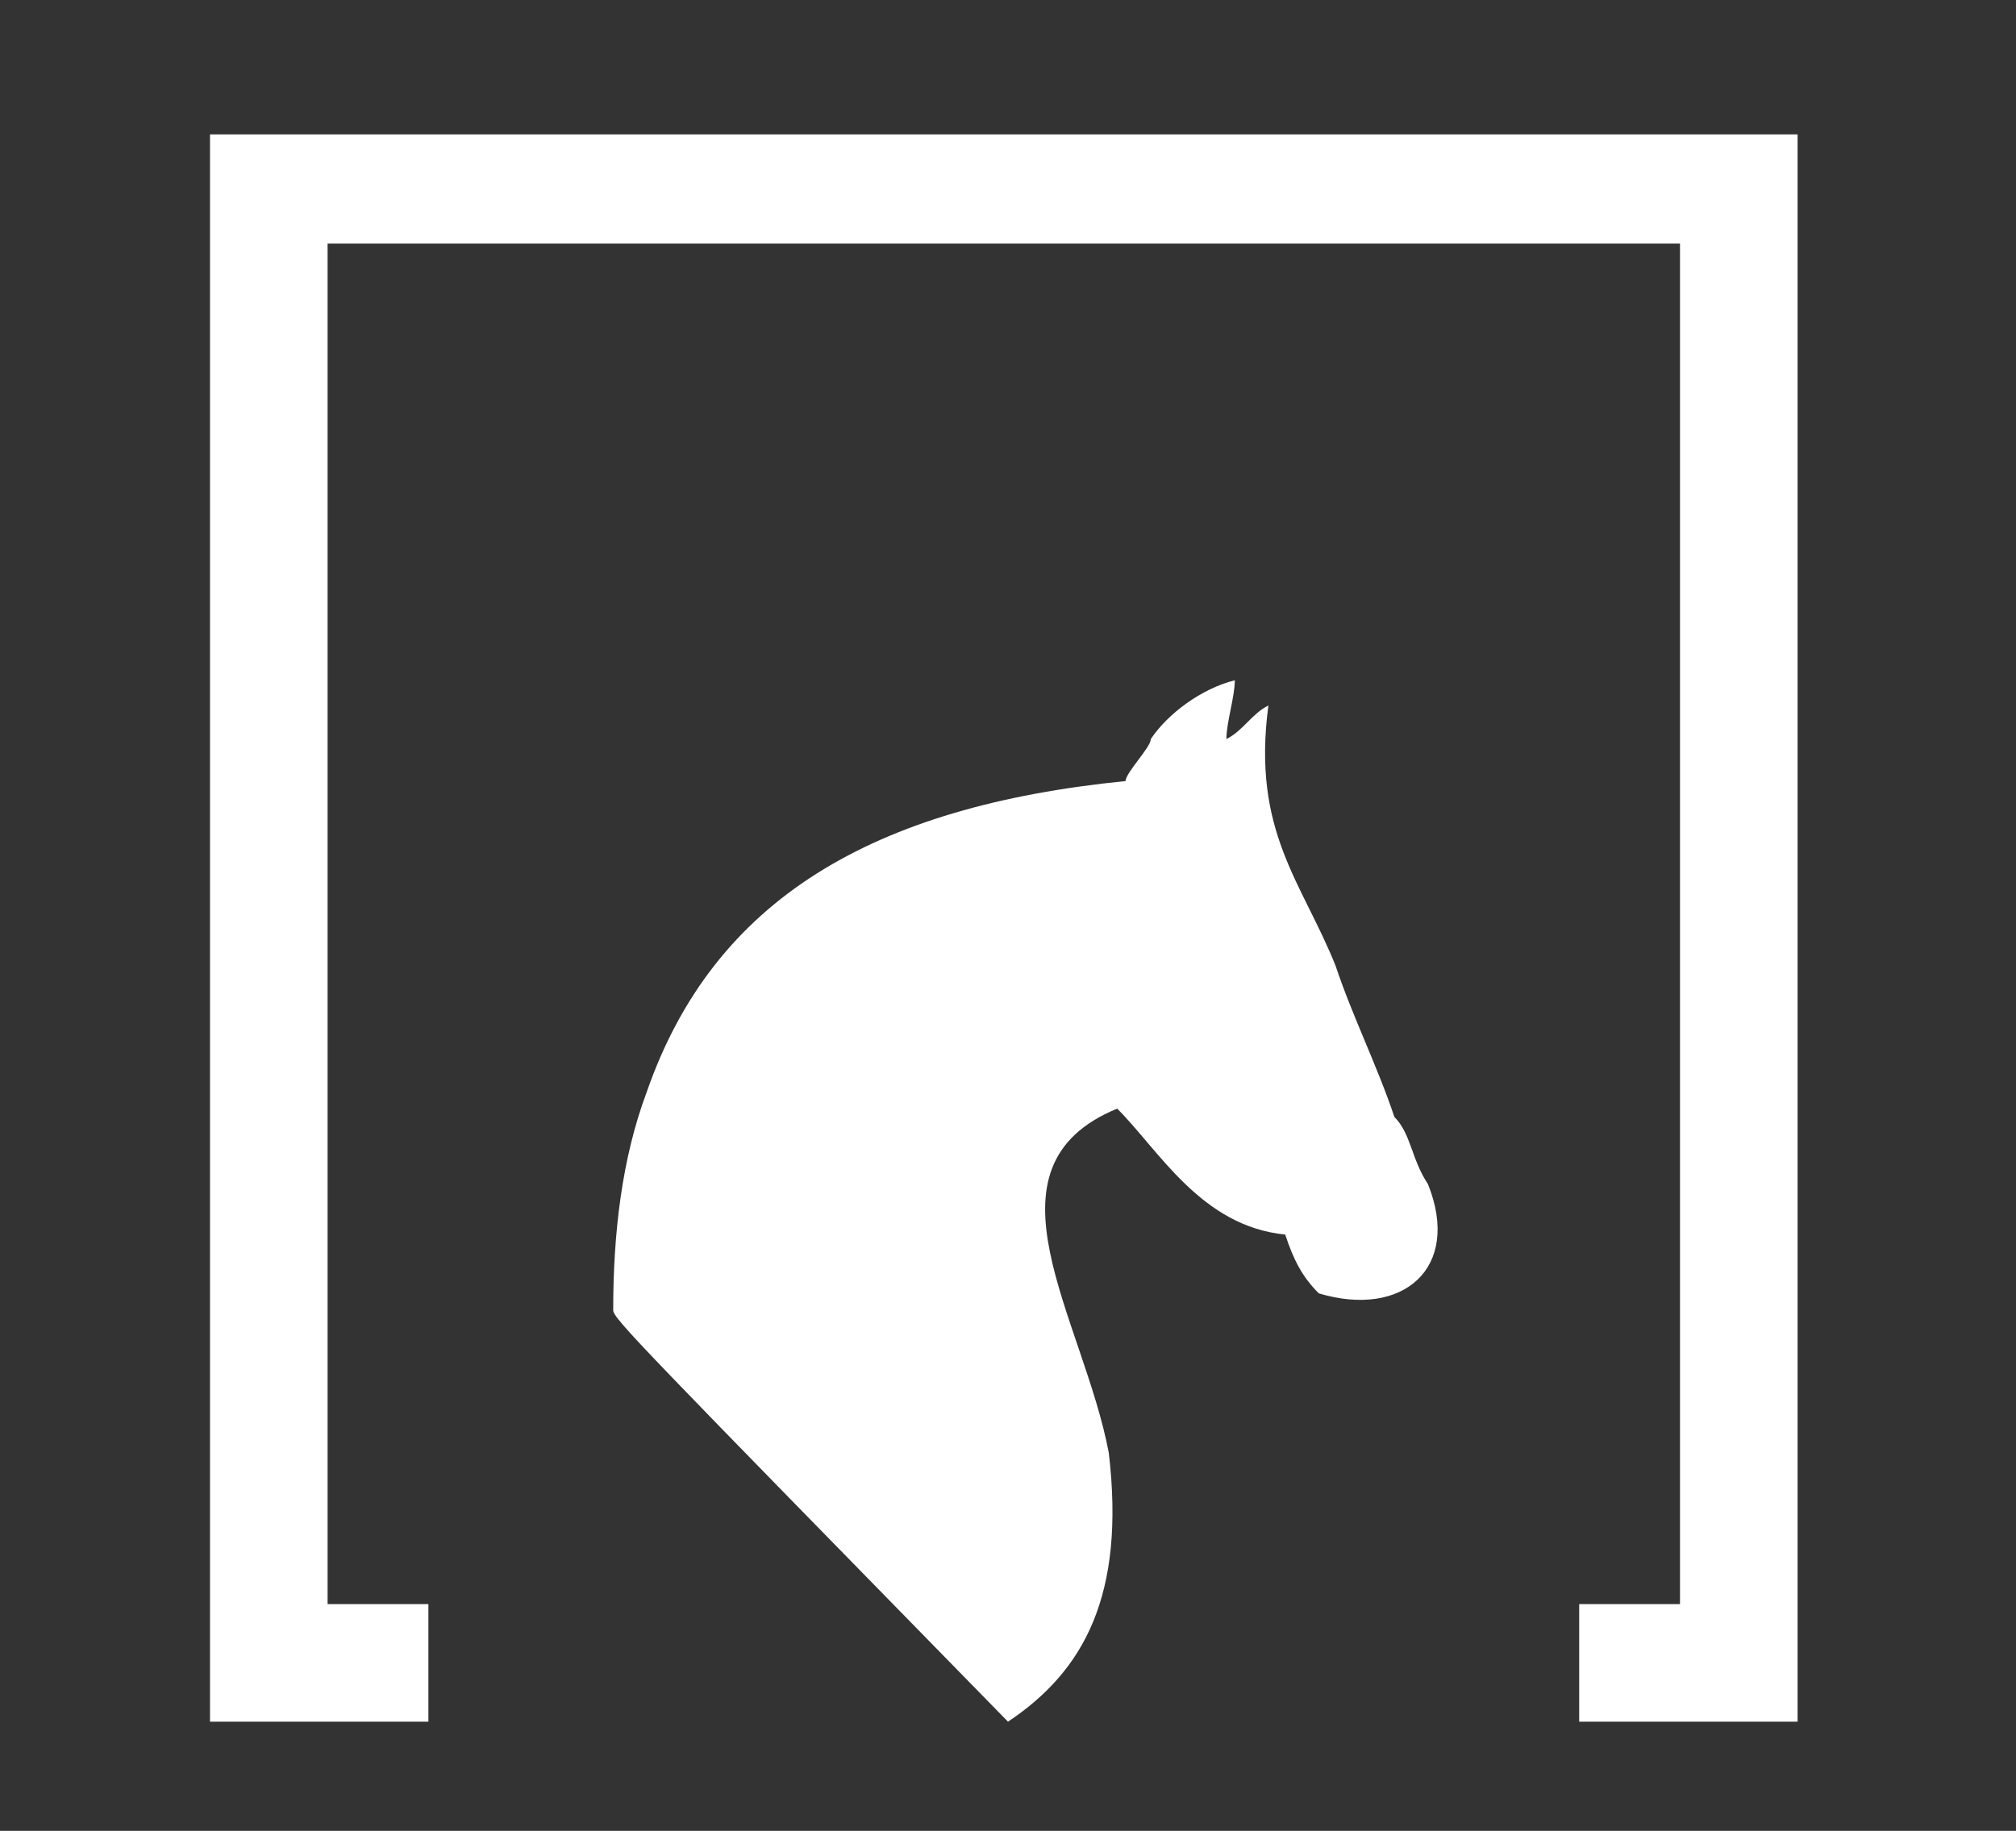
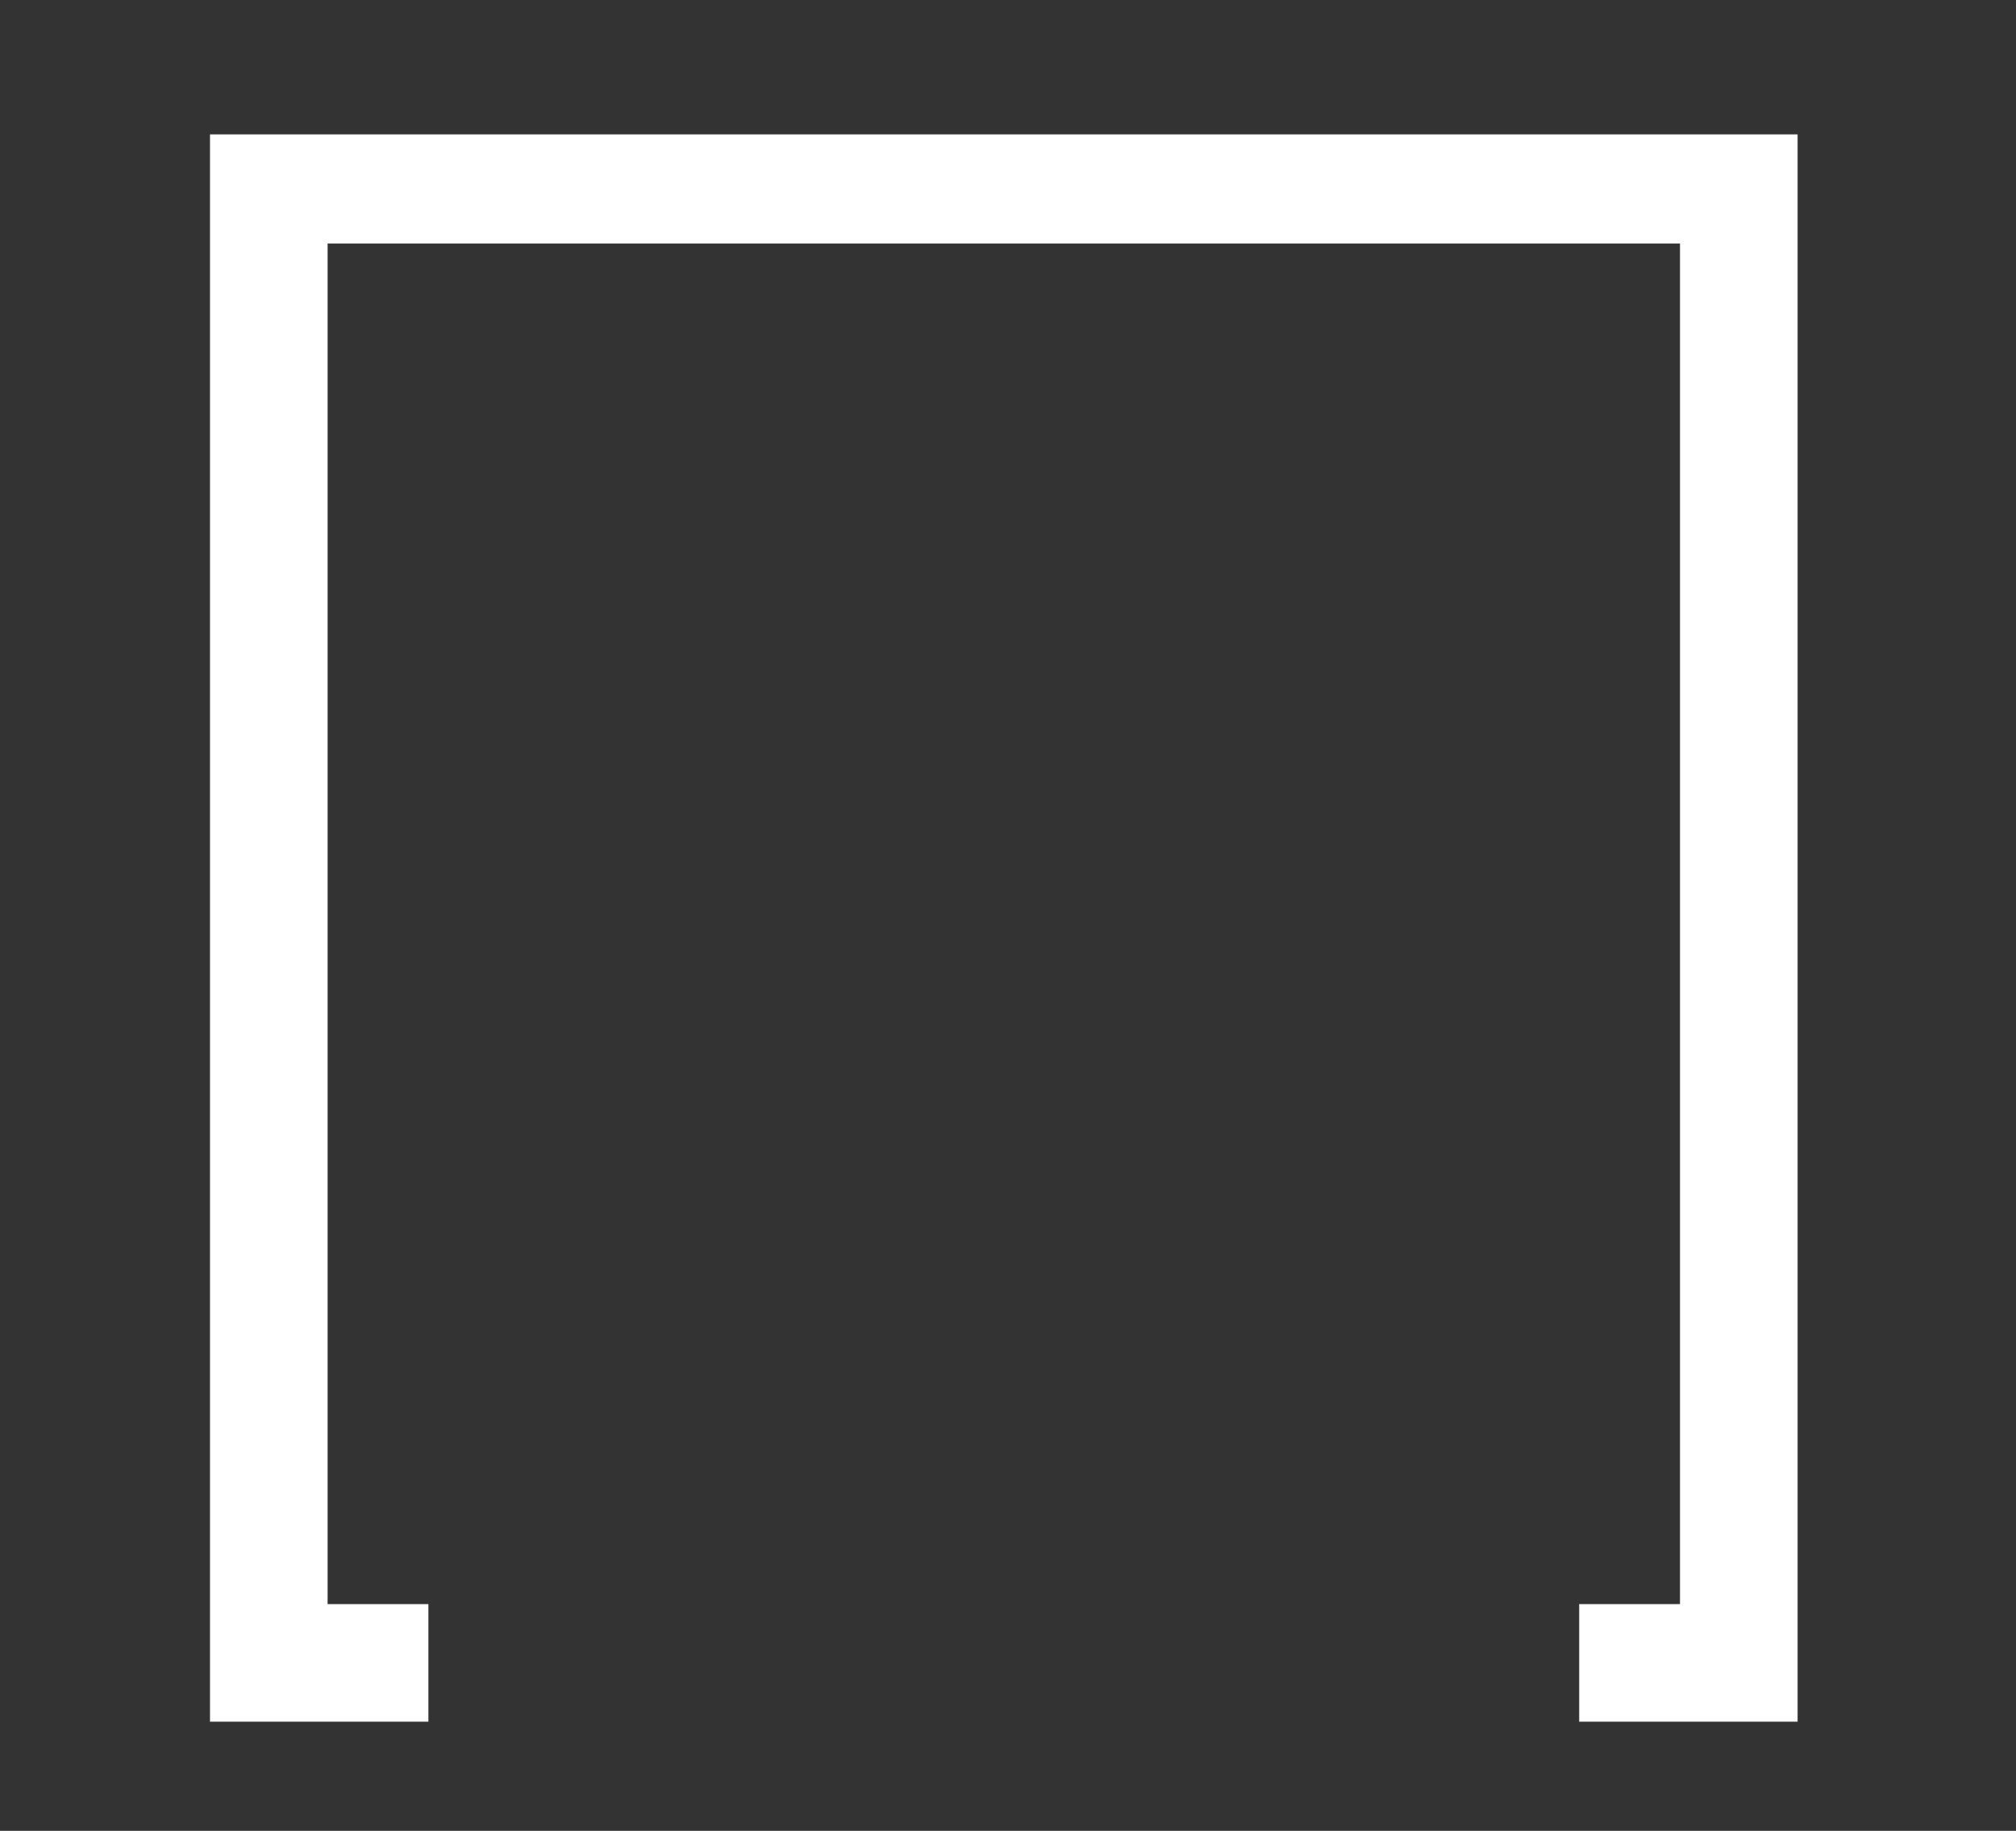
<svg xmlns="http://www.w3.org/2000/svg" version="1.1" x="0px" y="0px" viewBox="0 0 24 21.8" style="enable-background:new 0 0 24 21.8;" xml:space="preserve">
  <rect x="0" y="0" width="24" height="21.8" fill="#333333" stroke="none" />
  <style type="text/css">
	.st0{display:none;}
	.st1{display:inline;}
	.st2{fill:#FFFFFF;}
</style>
  <g id="primitiva" class="st0">
    <g id="LOOG_PRIM_2_" class="st1">
      <g>
        <g>
-           <polygon class="st2" points="21.5,20.6 18.9,20.6 18.9,19.2 20.1,19.2 20.1,2.9 3.9,2.9 3.9,19.2 5,19.2 5,20.6 2.5,20.6       2.5,1.6 21.5,1.6     " />
-         </g>
+           </g>
      </g>
      <g>
        <path class="st2" d="M17.8,15c0-0.3,0.1-0.6,0.1-0.9c0-0.3,0-0.6-0.1-0.8C16,13.2,14.1,13,12,13c-2.4,0-4.5,0.1-5.9,0.3     c0,0.3-0.1,0.5-0.1,0.8s0,0.6,0.1,0.9c1.3,0.1,3.3,0.2,5.9,0.2C13.9,15.2,15.9,15.2,17.8,15z" />
        <path class="st2" d="M16.6,17.9c0.5-0.6,0.8-1.2,1-1.9c-1.8,0.1-3.8,0.2-5.6,0.2c-2.4,0-4.4-0.1-5.7-0.2c0.2,0.7,0.6,1.4,1,1.9     c1.3,0.2,2.9,0.5,4.7,0.5C13.5,18.3,15,18.2,16.6,17.9z" />
        <path class="st2" d="M7.3,10.5c-0.4,0.6-0.8,1.2-1,1.9c1.4-0.1,3.5-0.2,5.7-0.2c2,0,3.9,0.1,5.6,0.2c-0.2-0.7-0.6-1.4-1-1.9     C15.3,10.2,13.7,10,12,10C10.5,10,9,10.1,7.3,10.5z" />
        <path class="st2" d="M12,9.1c1.2,0,2.3,0.1,3.4,0.3c-1-0.7-2.1-1.1-3.4-1.1S9.5,8.7,8.6,9.4C9.7,9.2,10.9,9.1,12,9.1z" />
-         <path class="st2" d="M12,19.2c-1.3,0-2.4-0.1-3.5-0.2c1,0.7,2.1,1.1,3.4,1.1s2.4-0.4,3.4-1.1C14.2,19.2,13.1,19.2,12,19.2z" />
      </g>
    </g>
  </g>
  <g id="Bonolot" class="st0">
    <g class="st1">
      <g>
        <g>
          <polygon class="st2" points="21.4,19 18.8,19 18.8,17.7 20,17.7 20,3 3.8,3 3.8,17.7 4.9,17.7 4.9,19 2.4,19 2.4,1.7 21.4,1.7           " />
        </g>
      </g>
      <g>
        <g>
          <path class="st2" d="M7.5,12.2c-1.1-1-1.3-2.3-0.2-3.3s2.5-0.8,3.6,0.2c1.3,1.1,0,3.1,0.6,3.6c0,0,0,0.1-0.1,0      C10.8,12.2,8.8,13.3,7.5,12.2z" />
          <path class="st2" d="M16.2,12.2c1.1-1,1.3-2.3,0.2-3.3s-2.5-0.8-3.6,0.2c-1.3,1.1,0,3.1-0.6,3.6c0,0,0,0.1,0.1,0      C12.9,12.2,14.9,13.3,16.2,12.2z" />
          <path class="st2" d="M7.5,13.8c-1.1,1-1.3,2.3-0.2,3.3s2.5,0.8,3.6-0.2c1.3-1.1,0-3.1,0.6-3.6c0,0,0-0.1-0.1,0      C10.8,13.7,8.8,12.6,7.5,13.8z" />
-           <path class="st2" d="M16.2,13.8c1.1,1,1.3,2.3,0.2,3.3c-1.1,1-2.5,0.8-3.6-0.2c-1.3-1.1,0-3.1-0.6-3.6c0,0,0-0.1,0.1,0      C12.9,13.7,14.9,12.6,16.2,13.8z" />
        </g>
        <path class="st2" d="M11,20.7c-0.1,0-0.3,0-0.4-0.1c-0.3-0.2-0.3-0.6-0.1-0.8c0.7-0.8,0.8-1.8,0.7-2.4c0-0.3,0.3-0.6,0.6-0.6     c0.4,0,0.7,0.2,0.7,0.6c0.1,1.2-0.3,2.3-1,3.2C11.3,20.6,11.1,20.7,11,20.7z" />
      </g>
    </g>
  </g>
  <g id="ElGordo" class="st0">
    <g class="st1">
      <g>
        <g>
          <polygon class="st2" points="21.5,20.6 18.9,20.6 18.9,19.2 20.1,19.2 20.1,2.9 3.9,2.9 3.9,19.2 5,19.2 5,20.6 2.5,20.6       2.5,1.6 21.5,1.6     " />
        </g>
      </g>
      <g>
        <path class="st2" d="M17.8,15c0-0.3,0.1-0.6,0.1-0.9c0-0.3,0-0.6-0.1-0.8C16,13.2,14.1,13,12,13c-2.4,0-4.5,0.1-5.9,0.3     c0,0.3-0.1,0.5-0.1,0.8s0,0.6,0.1,0.9c1.3,0.1,3.3,0.2,5.9,0.2C13.9,15.2,15.9,15.2,17.8,15z" />
        <path class="st2" d="M16.6,17.9c0.5-0.6,0.8-1.2,1-1.9c-1.8,0.1-3.8,0.2-5.6,0.2c-2.4,0-4.4-0.1-5.7-0.2c0.2,0.7,0.6,1.4,1,1.9     c1.3,0.2,2.9,0.5,4.7,0.5C13.5,18.3,15,18.2,16.6,17.9z" />
        <path class="st2" d="M7.3,10.5c-0.4,0.6-0.8,1.2-1,1.9c1.4-0.1,3.5-0.2,5.7-0.2c2,0,3.9,0.1,5.6,0.2c-0.2-0.7-0.6-1.4-1-1.9     C15.3,10.2,13.7,10,12,10C10.6,10,9,10.2,7.3,10.5z" />
        <path class="st2" d="M12,9.1c1.2,0,2.3,0.1,3.4,0.3c-1-0.7-2.1-1.1-3.4-1.1S9.5,8.7,8.6,9.4C9.7,9.2,10.9,9.1,12,9.1z" />
        <path class="st2" d="M12,19.2c-1.3,0-2.4-0.1-3.5-0.2c1,0.7,2.1,1.1,3.4,1.1s2.4-0.4,3.4-1.1C14.2,19.2,13.1,19.2,12,19.2z" />
      </g>
    </g>
  </g>
  <g id="LoteriaNacional" class="st0">
    <g id="logo_loteria_2_" class="st1">
      <g>
        <polygon class="st2" points="21.4,20.6 18.8,20.6 18.8,19.2 20,19.2 20,3.1 4.3,3.1 4.3,19.2 5.4,19.2 5.4,20.6 3,20.6 3,1.7      21.4,1.7    " />
      </g>
      <g>
        <g>
          <path class="st2" d="M11,18.2c-0.2-1.2-0.3-2.5-0.3-4c0-1.8,0.2-3.6,0.5-4.8h-0.3c-1.1,1.1-1.8,2.9-1.8,4.8c0,1.6,0.4,2.9,1.1,4      H11z" />
-           <path class="st2" d="M8.8,18.2h0.5c-0.7-1.2-1-2.5-1-4c0-1.8,0.6-3.5,1.5-4.8l0,0c-0.8,0.5-1.5,1.1-2,1.9      C7.3,12.1,7,13.1,7,14.2c0,1.3,0.4,2.4,1.1,3.3C8.3,17.8,8.6,18,8.8,18.2z" />
          <path class="st2" d="M13.4,18.2h0.7c0.8-1.1,1.2-2.5,1.1-4c0-1.9-0.7-3.7-1.8-4.8h-0.3c0.3,1.2,0.5,3,0.5,4.8      C13.8,15.7,13.7,17.1,13.4,18.2z" />
          <path class="st2" d="M12.6,18.2c0.2-1.1,0.4-2.5,0.4-4c0-1.9-0.2-3.7-0.6-4.8H12c-0.3,1.1-0.6,3-0.6,4.8c0,1.5,0.1,2.9,0.4,4      H12.6z" />
          <path class="st2" d="M15,18.2h0.5c0.3-0.2,0.5-0.4,0.7-0.7c0.7-0.9,1.1-2.1,1.1-3.3c0-1.1-0.3-2-0.8-2.9c-0.5-0.7-1.2-1.4-2-1.9      l0,0c0.9,1.2,1.5,3,1.5,4.8C16,15.7,15.6,17,15,18.2z" />
        </g>
        <path class="st2" d="M13.6,8.9c-0.4-0.2-0.9-0.4-1.4-0.4c-0.5,0-1,0.1-1.4,0.4H13.6z" />
-         <path class="st2" d="M15,18.8H9.4c0.7,0.4,1.5,0.7,2.3,0.8v1h1.1v-1C13.6,19.5,14.4,19.2,15,18.8z" />
+         <path class="st2" d="M15,18.8c0.7,0.4,1.5,0.7,2.3,0.8v1h1.1v-1C13.6,19.5,14.4,19.2,15,18.8z" />
      </g>
    </g>
  </g>
  <g id="Lototurf">
    <g>
-       <path class="st2" d="M13.7,8.8c0.2-0.3,0.6-0.6,1-0.7l0,0c0,0.2-0.1,0.5-0.1,0.7c0.2-0.1,0.3-0.3,0.5-0.4l0,0    c-0.2,1.5,0.4,2.1,0.8,3.1c0.2,0.6,0.5,1.2,0.7,1.8c0.2,0.2,0.2,0.5,0.4,0.8c0.4,1-0.3,1.6-1.3,1.3c-0.2-0.2-0.3-0.4-0.4-0.7    c-1-0.1-1.5-1-2-1.5c-1.7,0.7-0.4,2.5-0.1,4.1c0.2,1.7-0.3,2.6-1.2,3.2c-4.4-4.5-4.7-4.8-4.7-4.9c0-0.9,0.1-1.8,0.4-2.6    c0.8-2.3,2.7-3.4,5.7-3.7C13.4,9.2,13.7,8.9,13.7,8.8" />
      <g>
        <g>
          <g>
            <polygon class="st2" points="21.4,20.5 18.8,20.5 18.8,19.1 20,19.1 20,2.9 3.9,2.9 3.9,19.1 5.1,19.1 5.1,20.5 2.5,20.5        2.5,1.6 21.4,1.6      " />
          </g>
        </g>
      </g>
    </g>
  </g>
</svg>